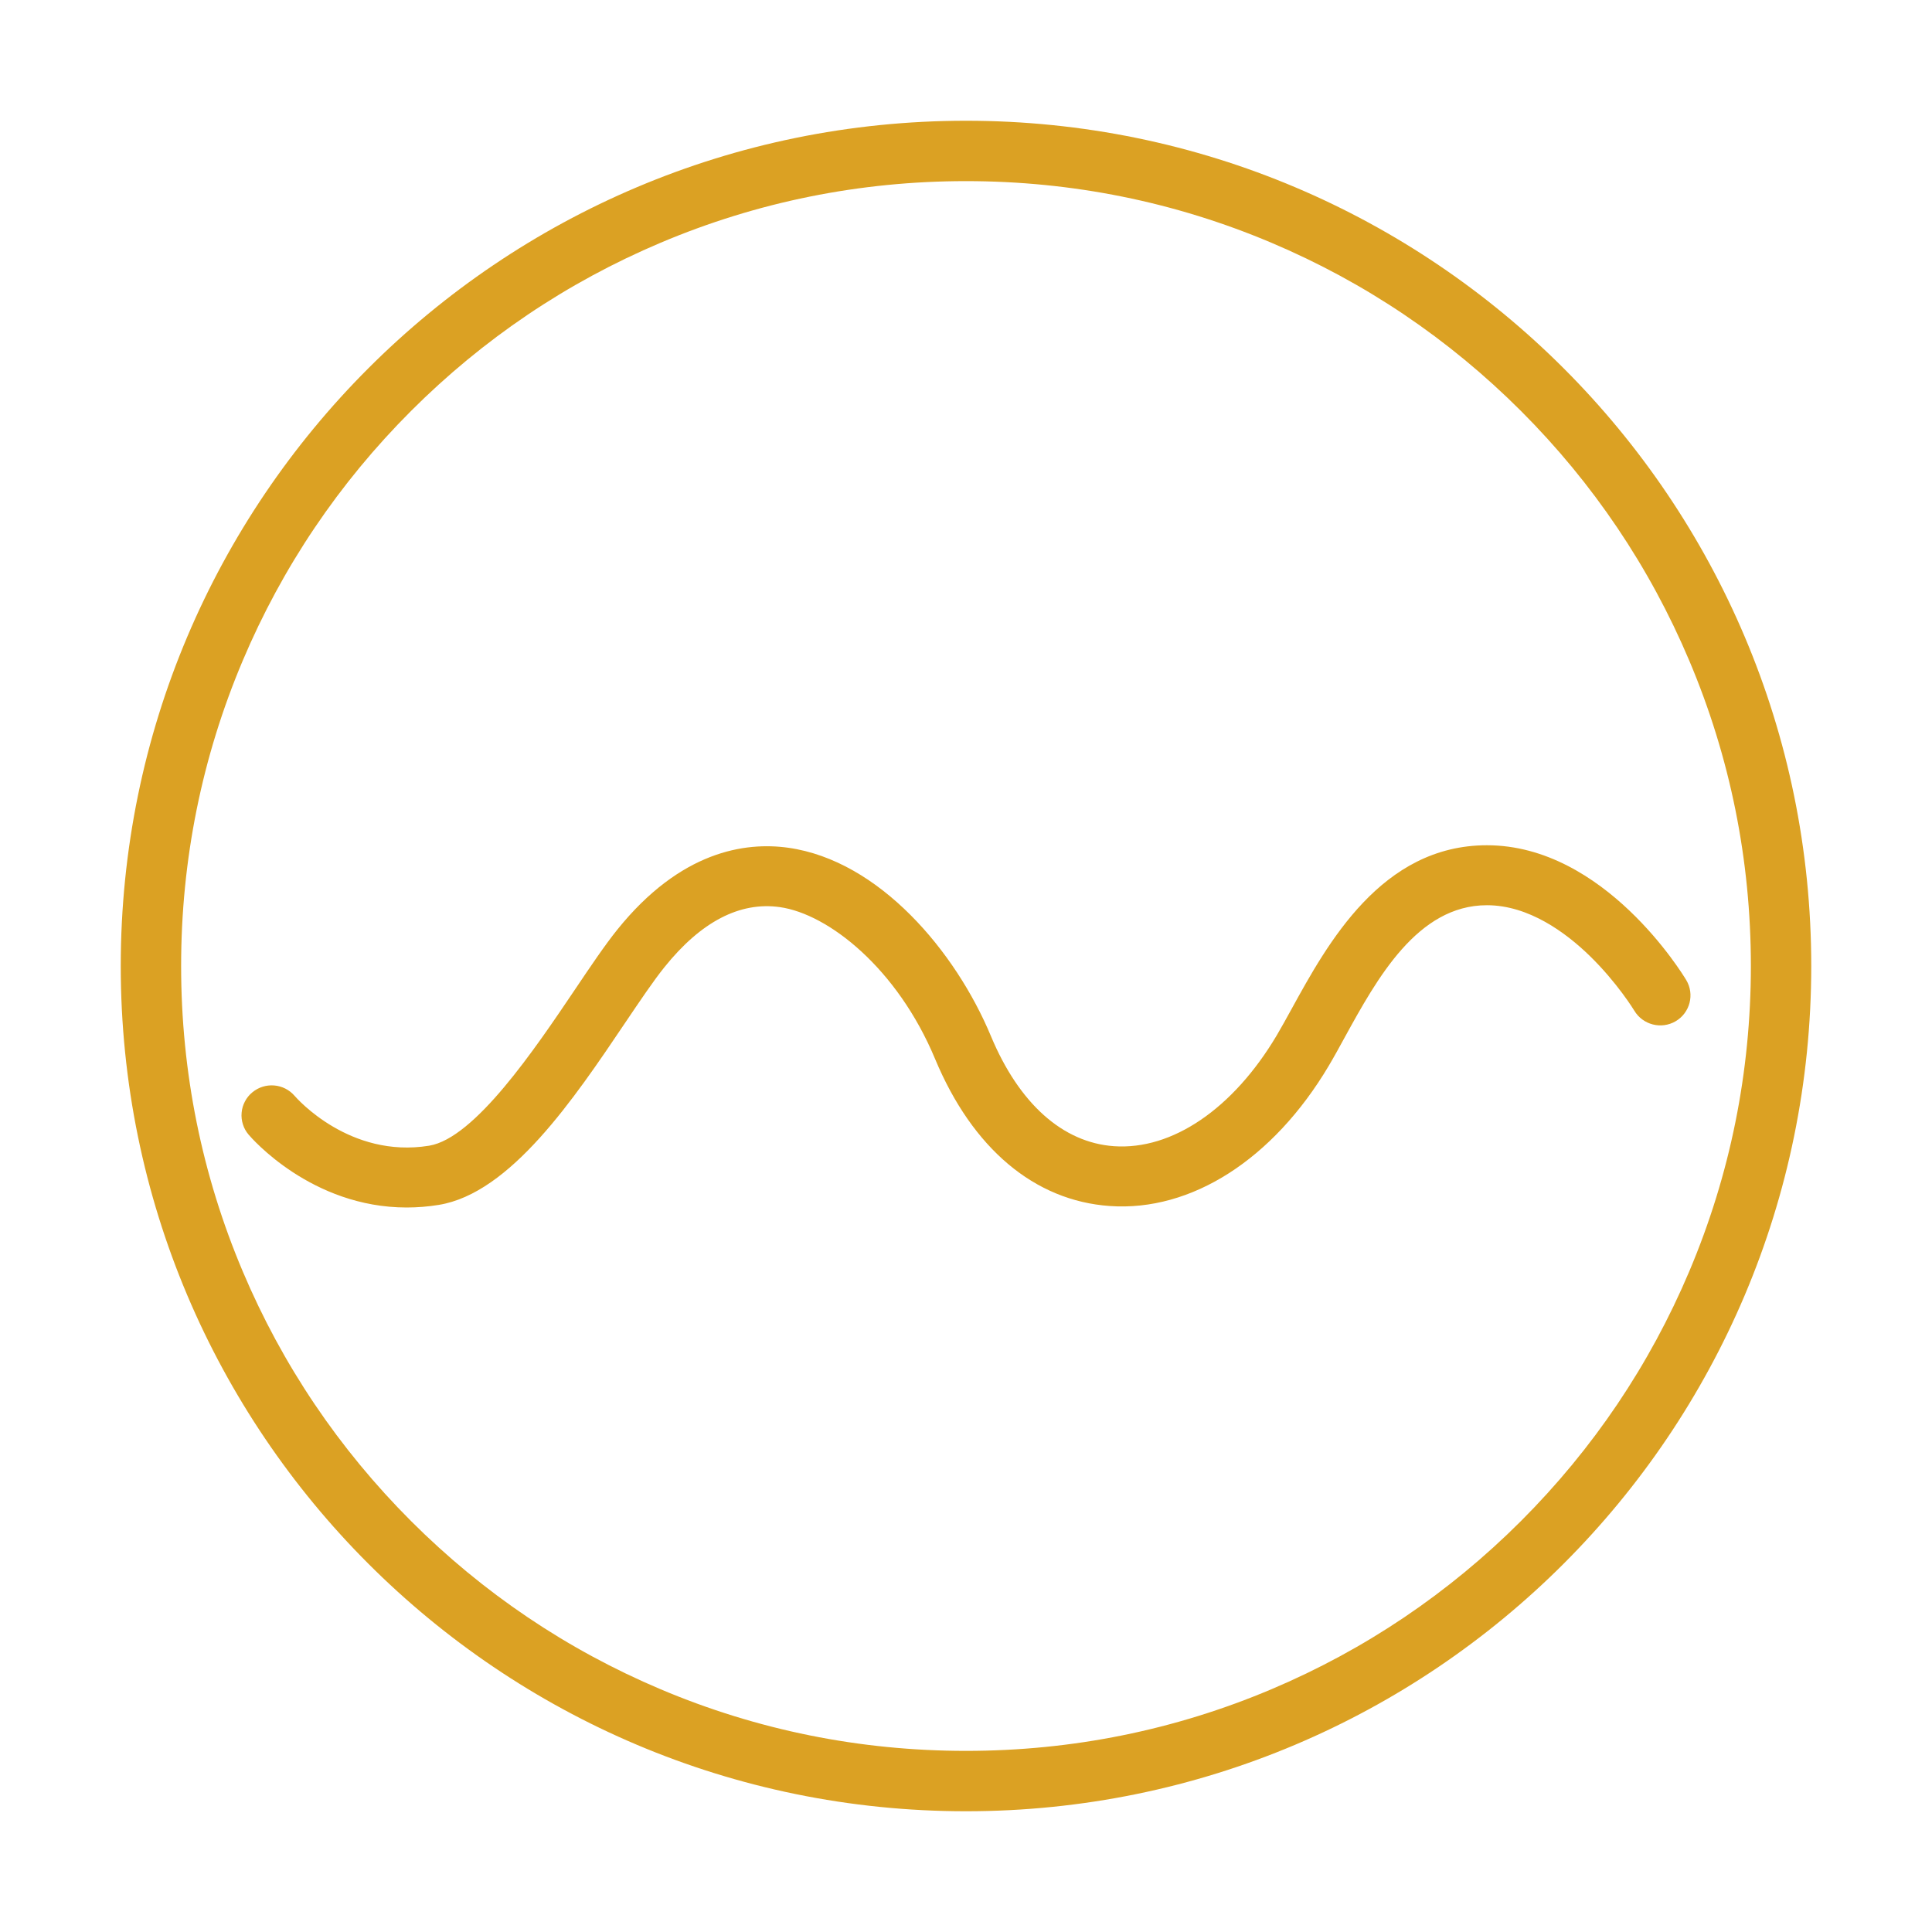
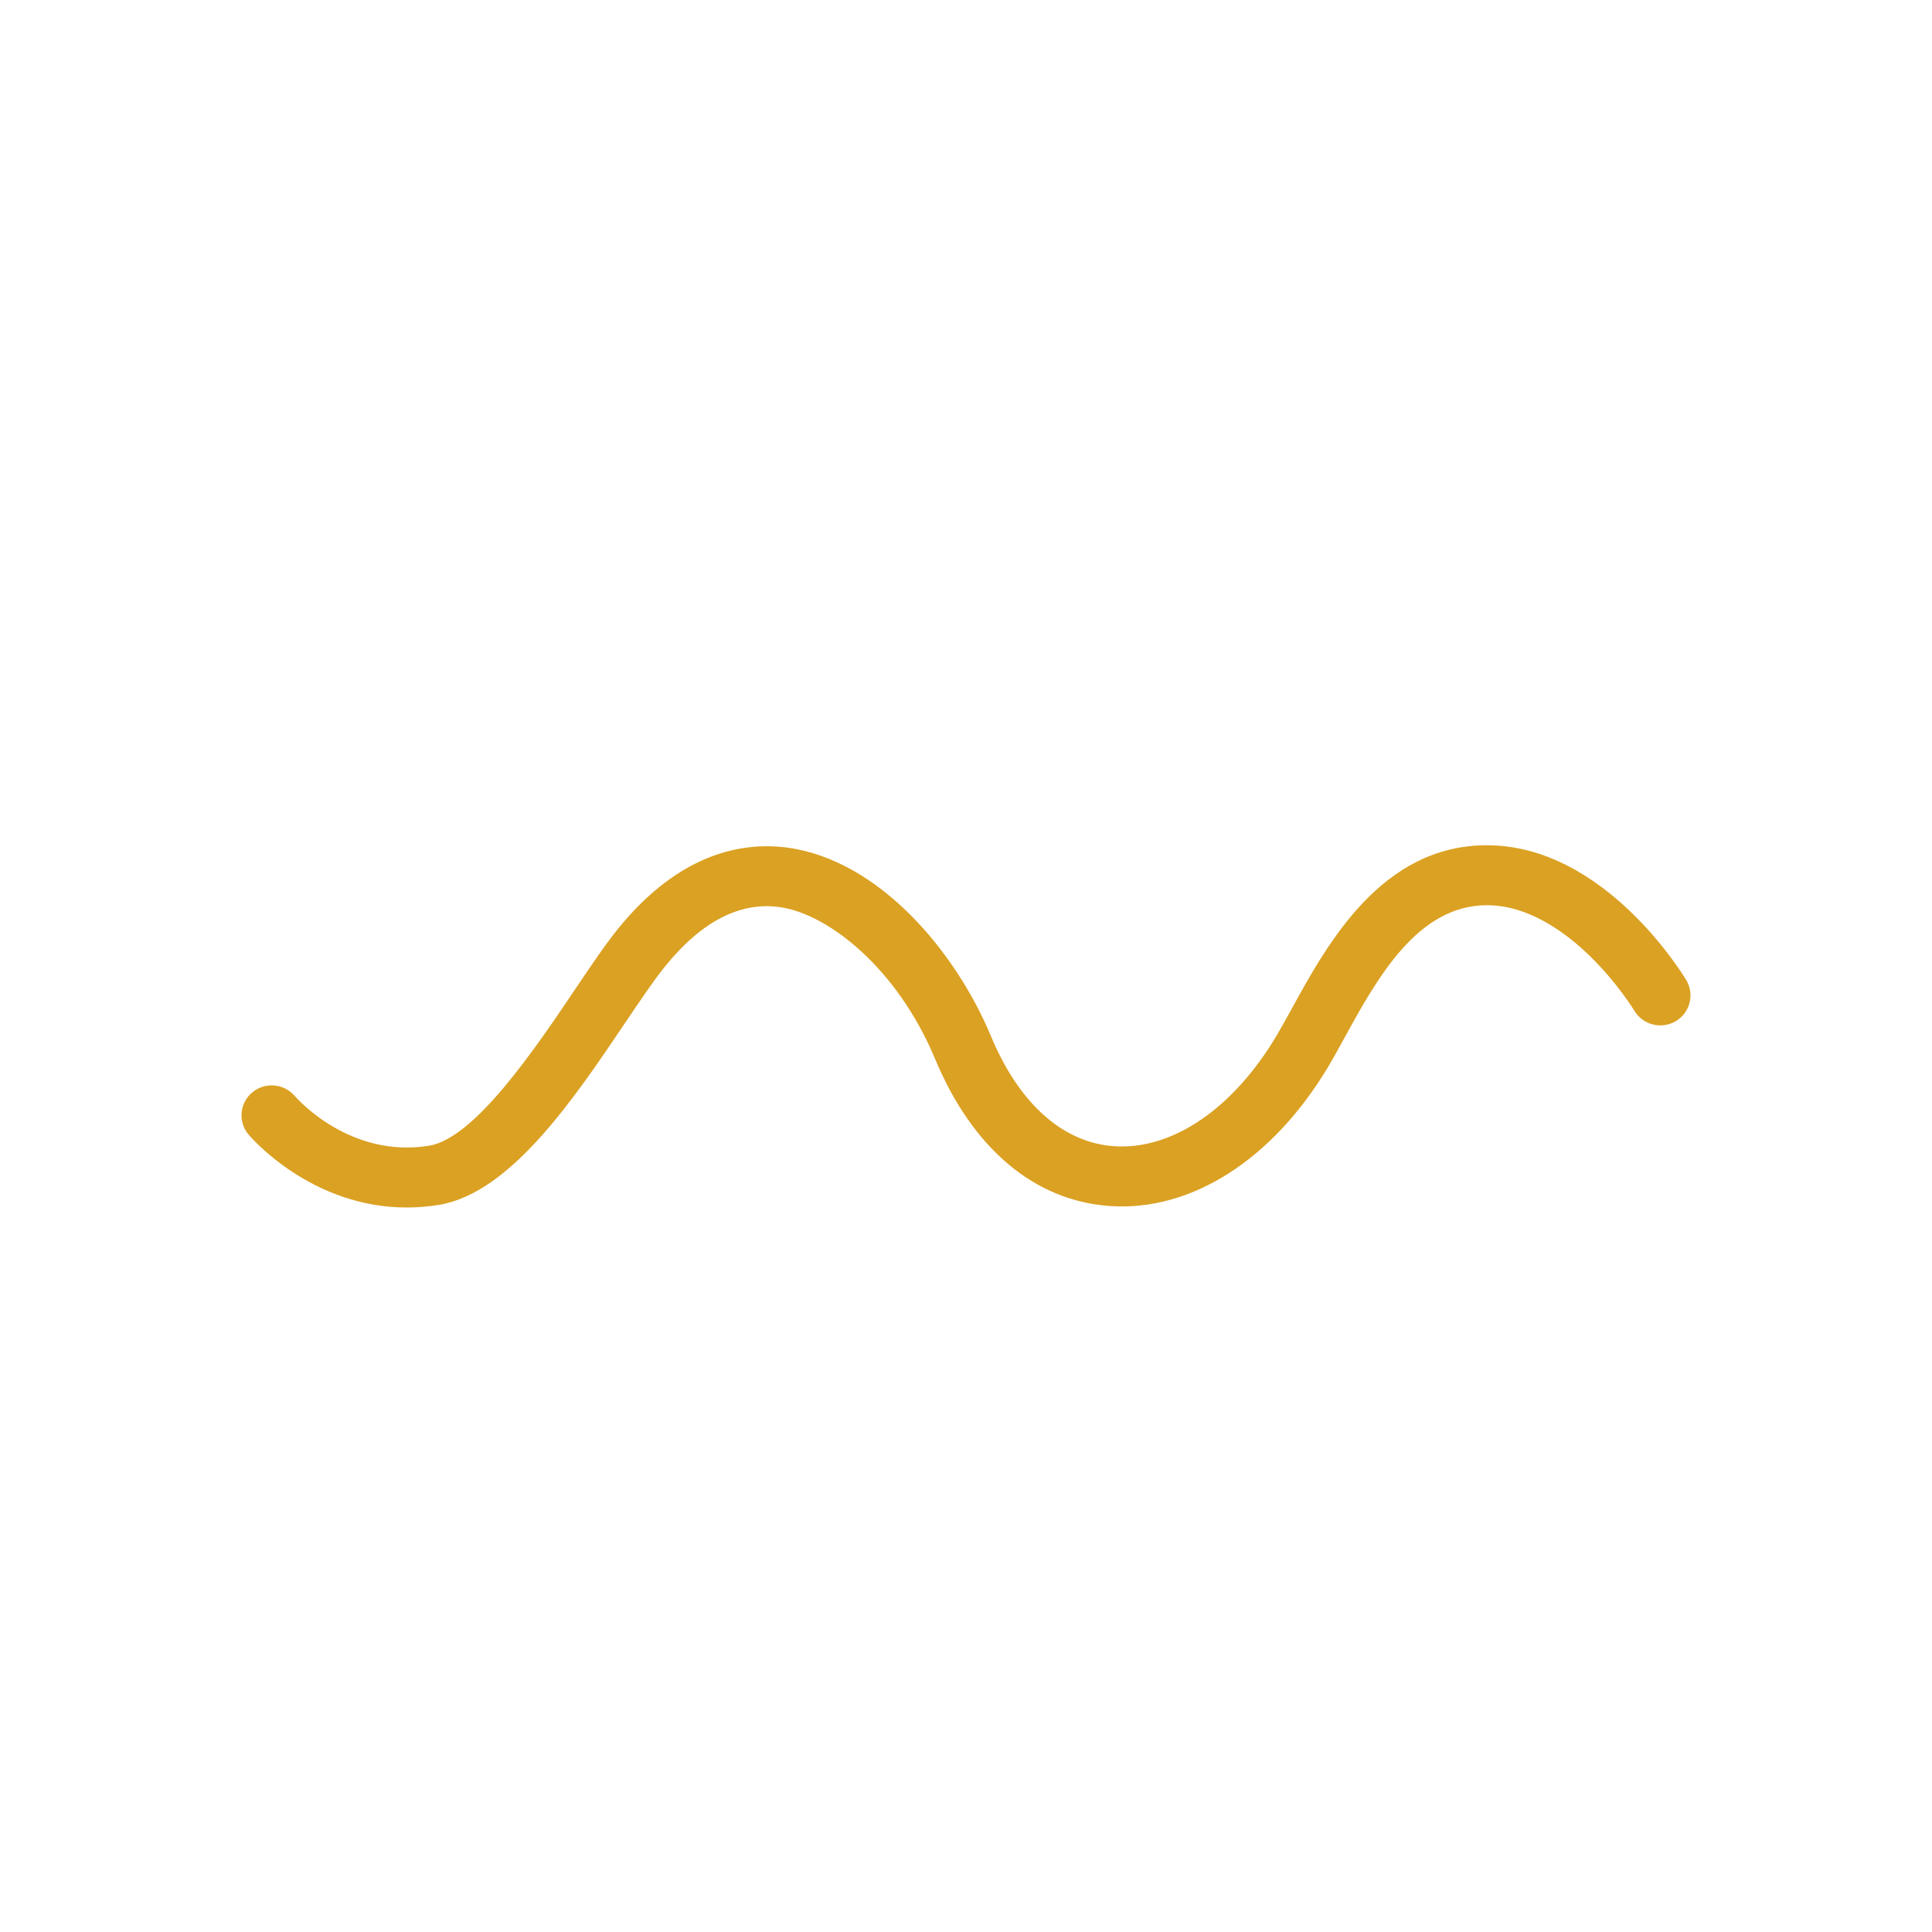
<svg xmlns="http://www.w3.org/2000/svg" width="48" height="48" viewBox="0 0 48 48" fill="none">
-   <path d="M24 4.5C26.633 4.5 29.187 5.015 31.59 6.032C33.912 7.014 35.997 8.42 37.789 10.211C39.58 12.003 40.986 14.088 41.968 16.41C42.985 18.813 43.5 21.367 43.5 24C43.5 26.633 42.985 29.187 41.968 31.59C40.986 33.912 39.58 35.997 37.789 37.789C35.997 39.58 33.912 40.986 31.59 41.968C29.187 42.985 26.633 43.5 24 43.5C21.367 43.5 18.813 42.985 16.41 41.968C14.088 40.986 12.003 39.58 10.211 37.789C8.42 35.997 7.014 33.912 6.032 31.59C5.015 29.187 4.5 26.633 4.5 24C4.5 21.367 5.015 18.813 6.032 16.41C7.014 14.088 8.42 12.003 10.211 10.211C12.003 8.42 14.088 7.014 16.41 6.032C18.813 5.015 21.367 4.5 24 4.5ZM24 3C12.402 3 3 12.402 3 24C3 35.598 12.402 45 24 45C35.598 45 45 35.598 45 24C45 12.402 35.598 3 24 3Z" fill="#DBA123" />
  <path d="M10.104 30C7.737 30 6.244 28.27 6.176 28.189C6.112 28.114 6.064 28.028 6.035 27.934C6.005 27.841 5.994 27.743 6.003 27.645C6.011 27.547 6.039 27.453 6.085 27.366C6.13 27.279 6.192 27.202 6.268 27.14C6.584 26.876 7.055 26.916 7.322 27.229C7.379 27.294 8.691 28.785 10.66 28.465C11.795 28.281 13.293 26.057 14.284 24.586C14.682 23.994 15.027 23.483 15.335 23.099C16.908 21.143 18.513 20.912 19.584 21.062C21.848 21.381 23.743 23.64 24.618 25.739C25.317 27.416 26.403 28.388 27.677 28.477C29.121 28.577 30.634 27.55 31.718 25.727C31.833 25.533 31.958 25.305 32.091 25.064C32.98 23.446 34.323 21 36.942 21C39.862 21 41.813 24.214 41.895 24.351C42.106 24.705 41.988 25.162 41.632 25.372C41.276 25.581 40.816 25.464 40.604 25.11C40.601 25.105 40.183 24.416 39.493 23.745C38.903 23.172 37.983 22.49 36.942 22.49C35.214 22.49 34.212 24.313 33.407 25.777C33.269 26.03 33.138 26.269 33.01 26.484C31.63 28.805 29.597 30.106 27.571 29.963C25.701 29.832 24.16 28.534 23.232 26.309C22.293 24.057 20.581 22.707 19.374 22.537C18.381 22.397 17.415 22.899 16.508 24.029C16.238 24.363 15.895 24.874 15.53 25.414C14.26 27.3 12.68 29.646 10.902 29.935C10.638 29.978 10.371 30 10.104 30V30Z" fill="#DBA123" />
</svg>